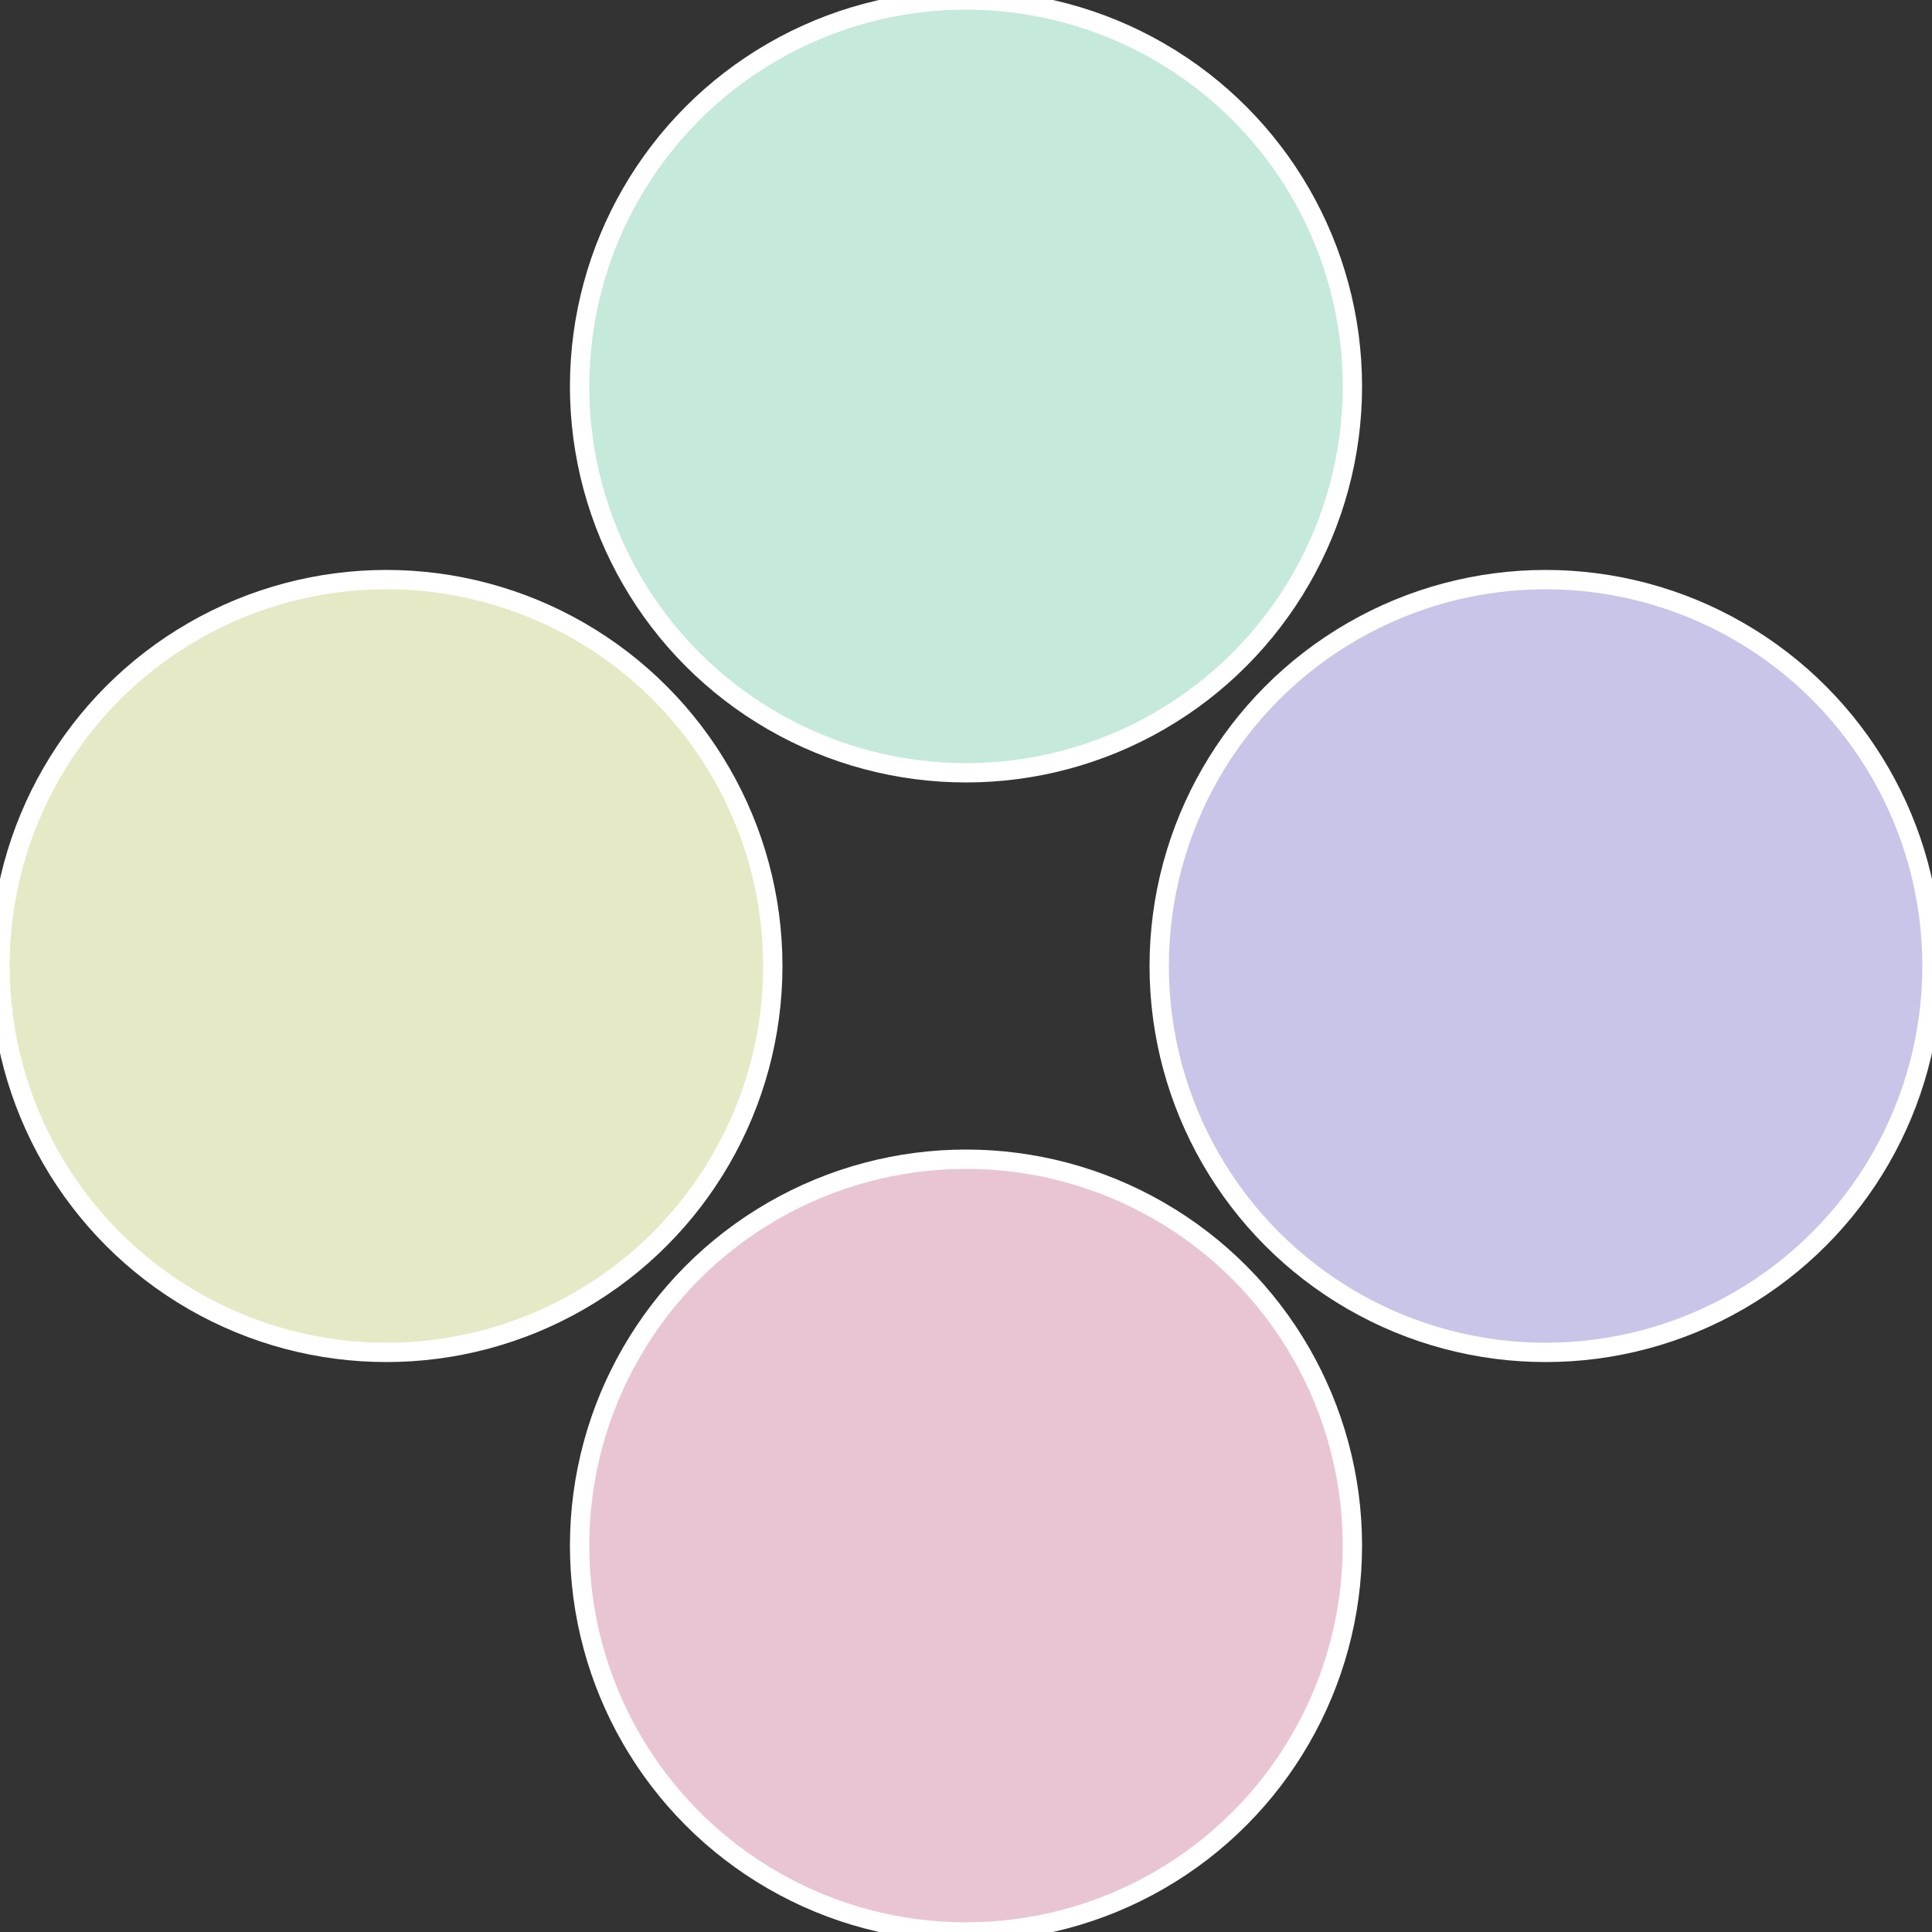
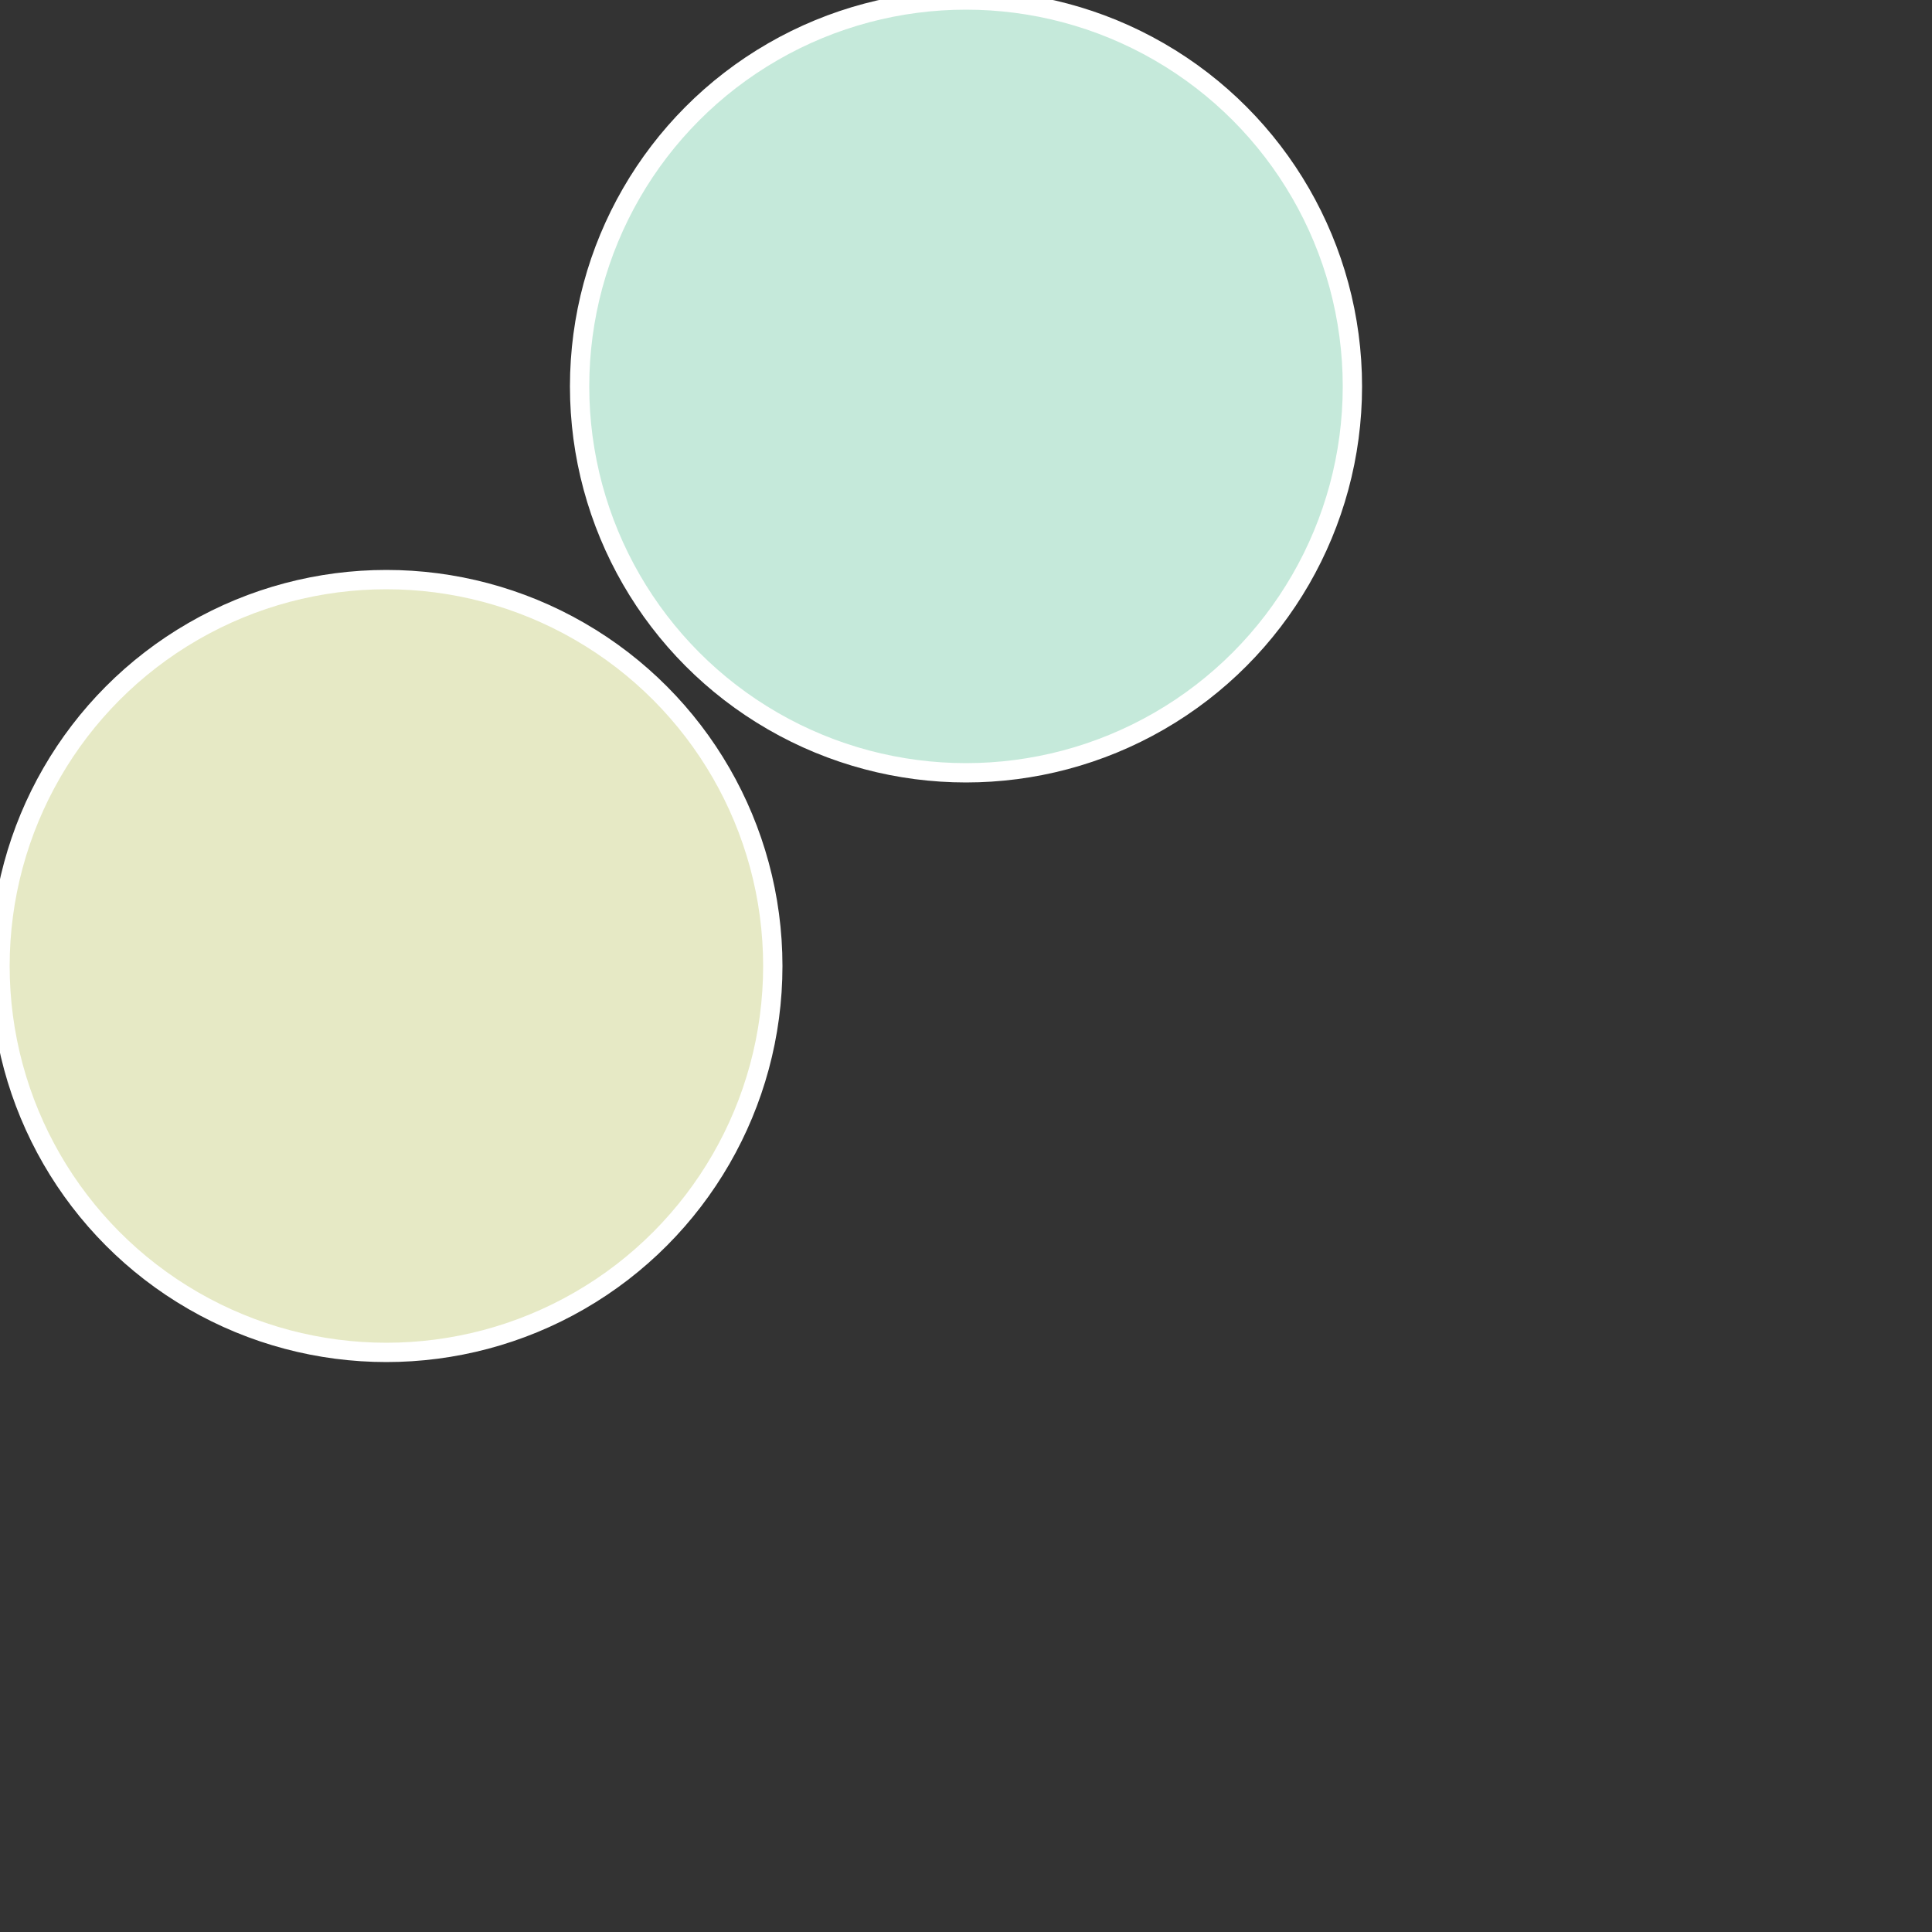
<svg xmlns="http://www.w3.org/2000/svg" width="500" height="500" viewBox="-1 -1 2 2">
  <rect x="-1" y="-1" width="2" height="2" fill="#333333" stroke="none" />
-   <circle cx="0.6" cy="0" r="0.4" fill="#c8c5e9" stroke="#fff" stroke-width="1%" />
-   <circle cx="3.6739403974421E-17" cy="0.6" r="0.4" fill="#e9c5d4" stroke="#fff" stroke-width="1%" />
  <circle cx="-0.6" cy="7.3478807948841E-17" r="0.4" fill="#e6e9c5" stroke="#fff" stroke-width="1%" />
  <circle cx="-1.1021821192326E-16" cy="-0.6" r="0.4" fill="#c5e9da" stroke="#fff" stroke-width="1%" />
</svg>